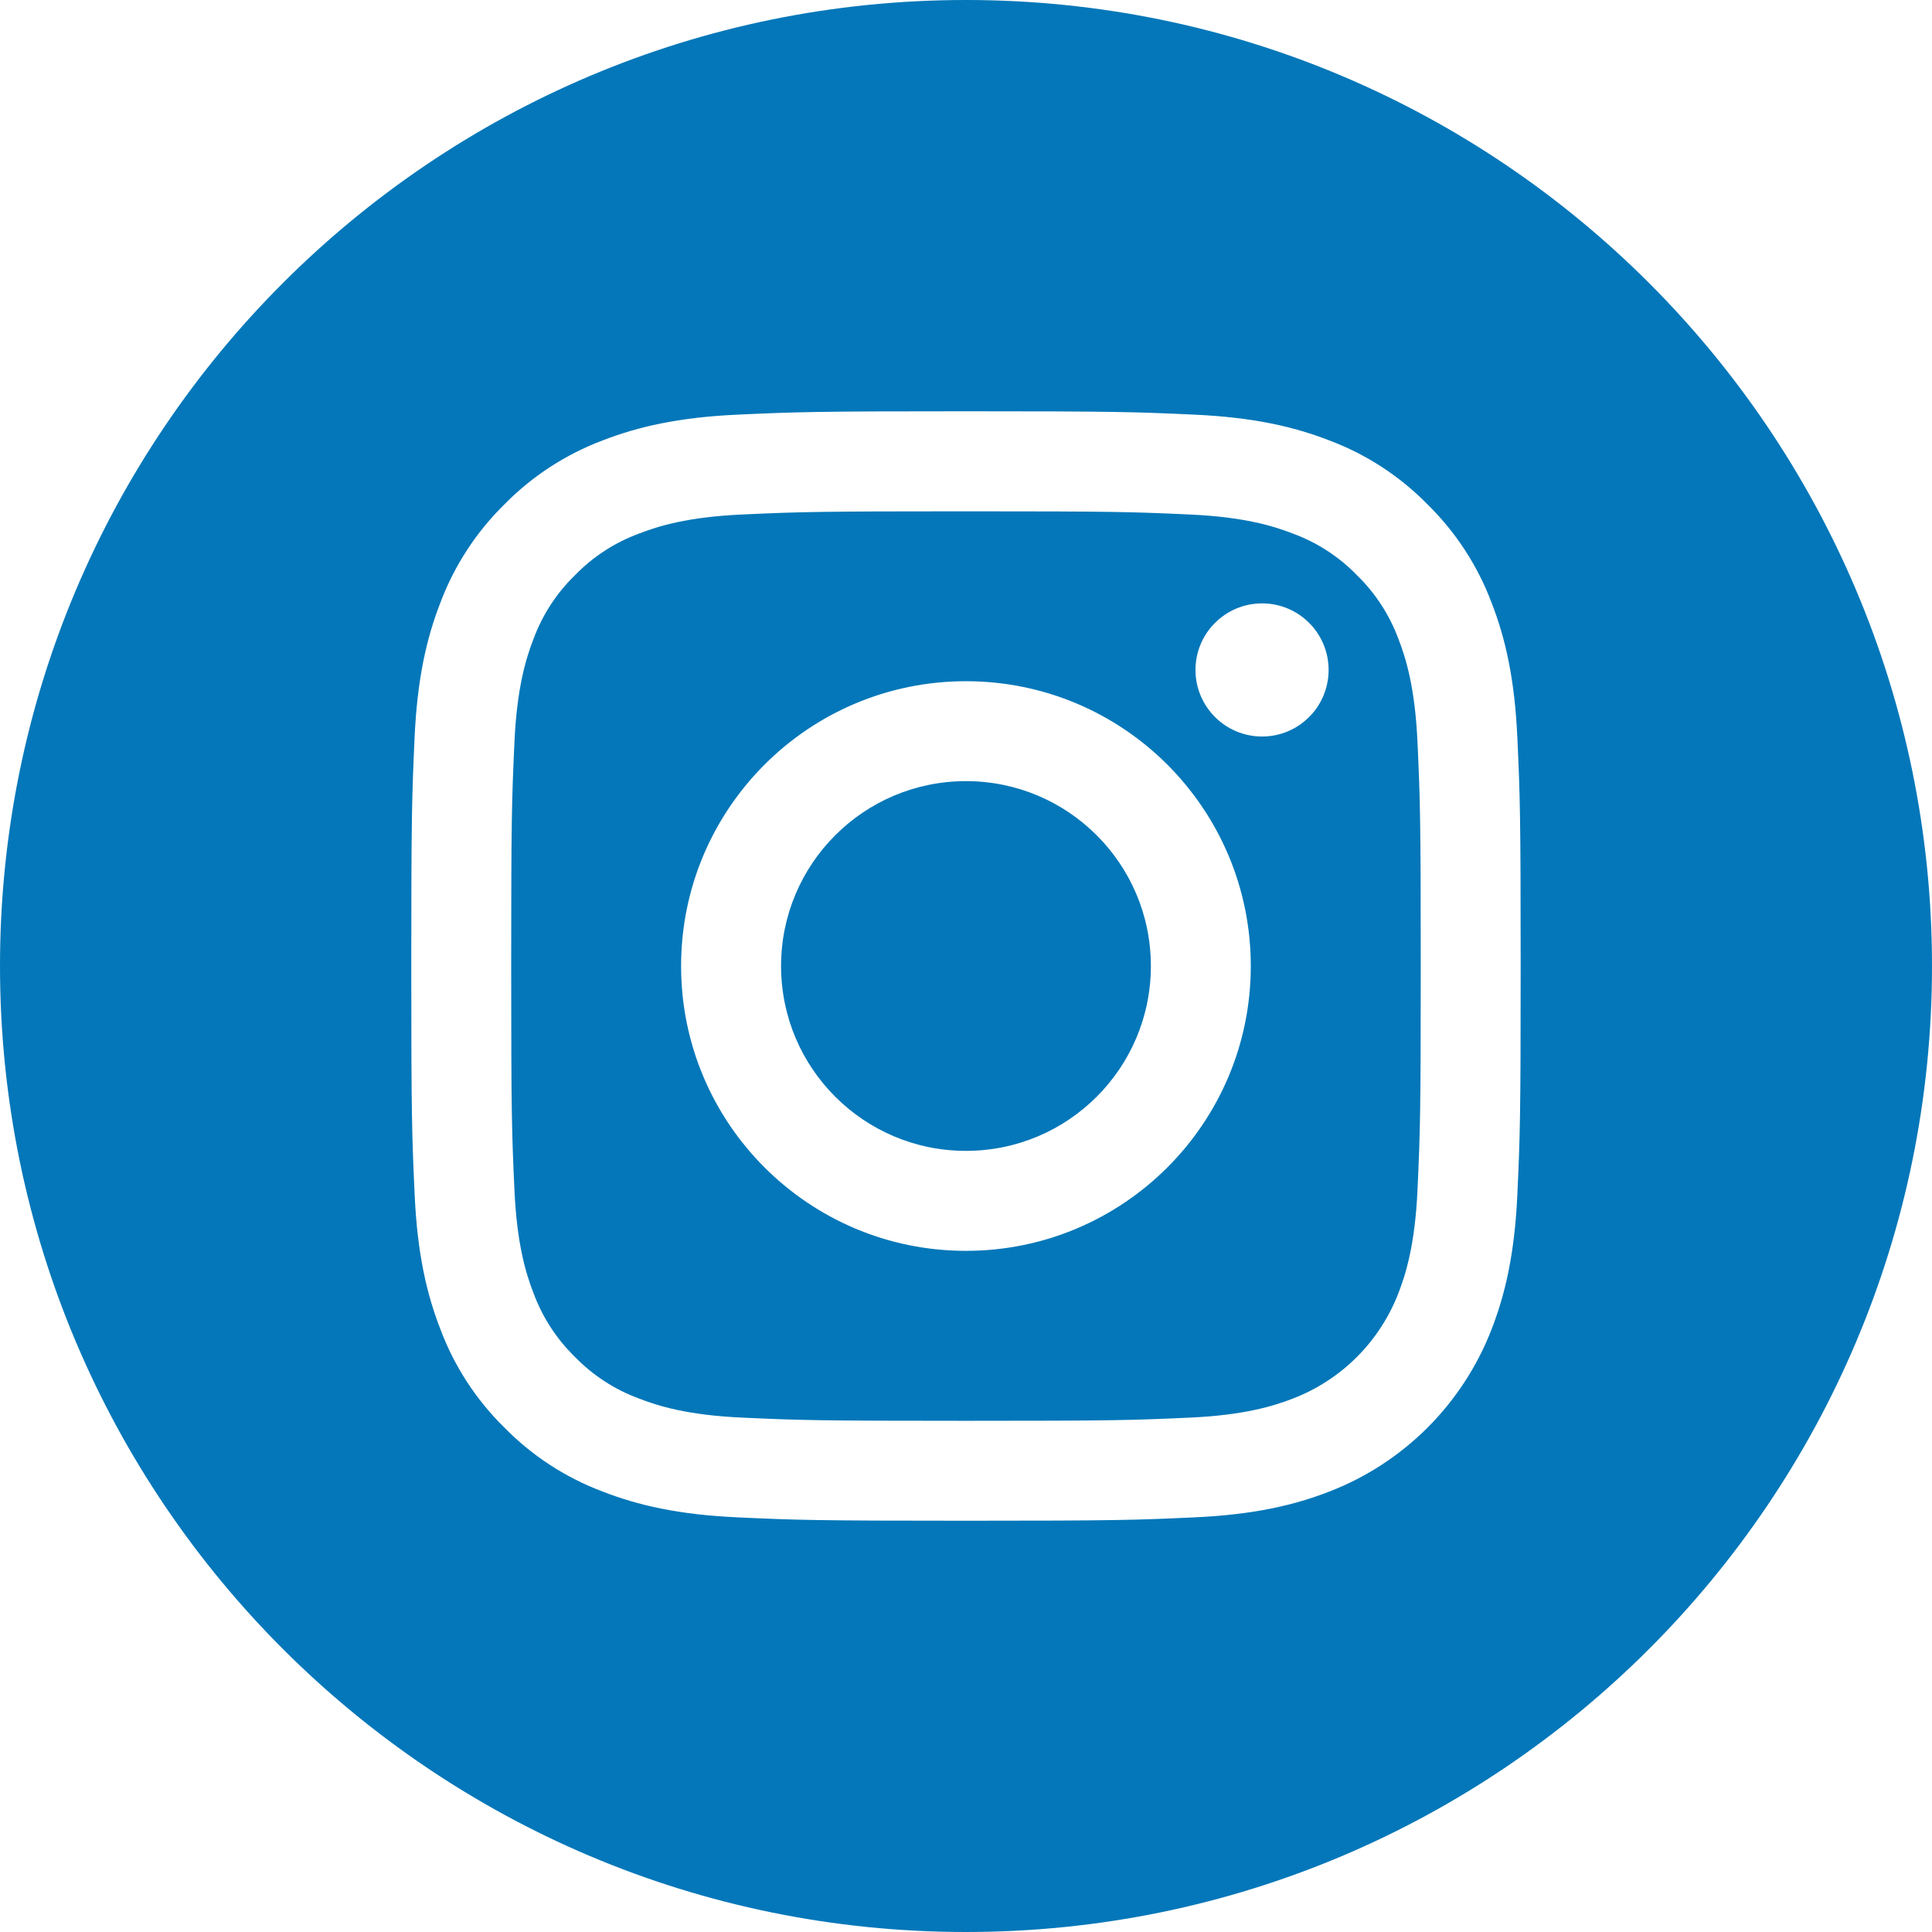
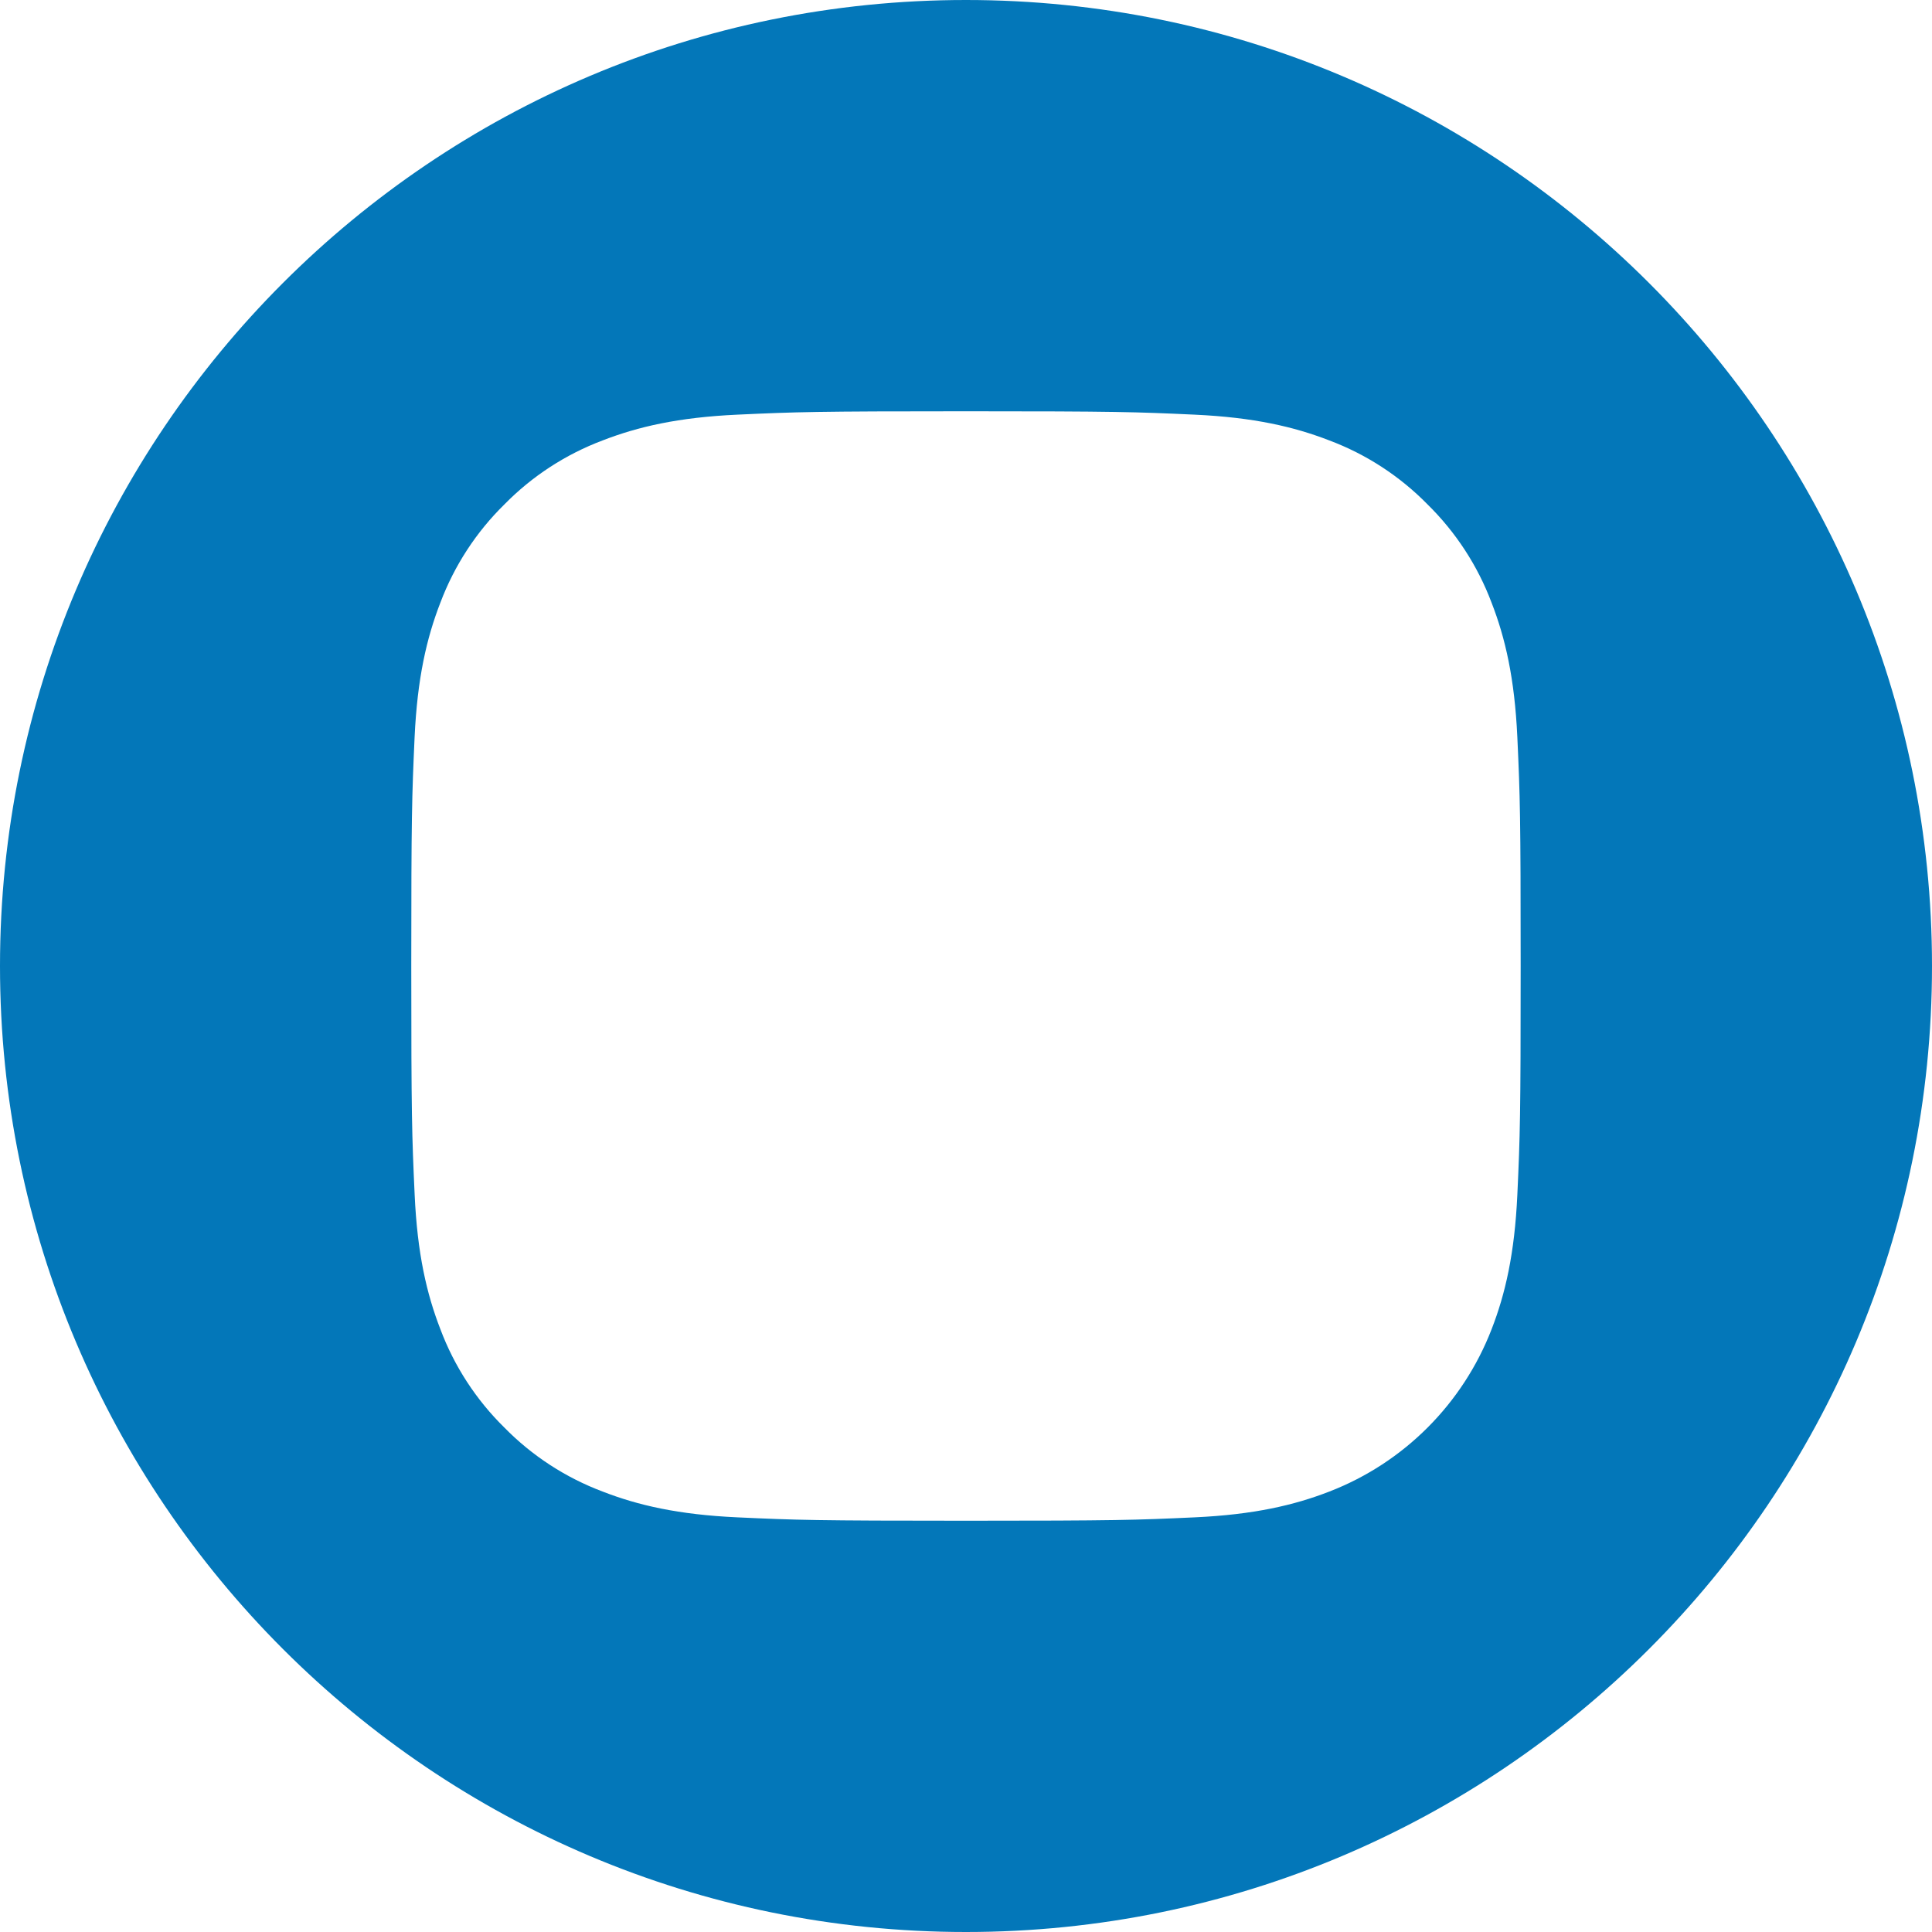
<svg xmlns="http://www.w3.org/2000/svg" width="32" height="32" viewBox="0 0 32 32" fill="none">
  <g clip-path="url(#clip0_2164_553)">
-     <path d="M19.062 16C19.062 17.691 17.691 19.062 15.999 19.062C14.308 19.062 12.937 17.691 12.937 16C12.937 14.309 14.308 12.938 15.999 12.938C17.691 12.938 19.062 14.309 19.062 16Z" fill="#0377B9" />
-     <path d="M23.162 10.582C23.014 10.183 22.779 9.822 22.474 9.526C22.178 9.221 21.817 8.986 21.418 8.839C21.094 8.713 20.608 8.563 19.712 8.522C18.743 8.478 18.453 8.469 15.999 8.469C13.546 8.469 13.256 8.478 12.287 8.522C11.391 8.563 10.905 8.713 10.581 8.839C10.182 8.986 9.821 9.221 9.525 9.526C9.219 9.822 8.985 10.183 8.837 10.582C8.711 10.906 8.562 11.393 8.521 12.288C8.477 13.257 8.467 13.548 8.467 16.001C8.467 18.454 8.477 18.745 8.521 19.714C8.562 20.609 8.711 21.096 8.837 21.419C8.985 21.819 9.219 22.179 9.524 22.476C9.821 22.781 10.182 23.016 10.581 23.163C10.905 23.289 11.391 23.439 12.287 23.48C13.256 23.524 13.546 23.533 15.999 23.533C18.453 23.533 18.743 23.524 19.712 23.48C20.608 23.439 21.094 23.289 21.418 23.163C22.219 22.854 22.852 22.221 23.162 21.419C23.287 21.096 23.437 20.609 23.478 19.714C23.522 18.745 23.532 18.454 23.532 16.001C23.532 13.548 23.522 13.257 23.478 12.288C23.437 11.393 23.288 10.906 23.162 10.582ZM15.999 20.718C13.394 20.718 11.281 18.606 11.281 16.001C11.281 13.395 13.394 11.283 15.999 11.283C18.605 11.283 20.717 13.395 20.717 16.001C20.717 18.606 18.605 20.718 15.999 20.718ZM20.904 12.199C20.295 12.199 19.801 11.705 19.801 11.096C19.801 10.488 20.295 9.994 20.904 9.994C21.513 9.994 22.006 10.488 22.006 11.096C22.006 11.705 21.513 12.199 20.904 12.199Z" fill="#0377B9" />
    <path d="M15.999 0C7.164 0 -0 7.165 -0 16C-0 24.835 7.164 32 15.999 32C24.835 32 32 24.835 32 16C32 7.165 24.835 0 15.999 0ZM25.132 19.788C25.087 20.766 24.932 21.434 24.705 22.018C24.227 23.252 23.252 24.228 22.018 24.705C21.433 24.932 20.765 25.087 19.788 25.132C18.808 25.177 18.495 25.188 16 25.188C13.504 25.188 13.192 25.177 12.212 25.132C11.234 25.087 10.566 24.932 9.982 24.705C9.368 24.474 8.813 24.113 8.354 23.645C7.887 23.186 7.525 22.631 7.295 22.018C7.068 21.434 6.912 20.766 6.868 19.788C6.823 18.808 6.812 18.495 6.812 16C6.812 13.505 6.823 13.192 6.867 12.212C6.912 11.234 7.067 10.566 7.294 9.982C7.525 9.369 7.887 8.813 8.354 8.355C8.813 7.887 9.368 7.526 9.981 7.295C10.566 7.068 11.234 6.913 12.212 6.868C13.191 6.823 13.504 6.812 15.999 6.812C18.495 6.812 18.808 6.823 19.787 6.868C20.765 6.913 21.433 7.068 22.018 7.295C22.631 7.525 23.186 7.887 23.645 8.355C24.112 8.814 24.474 9.369 24.705 9.982C24.932 10.566 25.087 11.234 25.132 12.212C25.177 13.192 25.187 13.505 25.187 16C25.187 18.495 25.177 18.808 25.132 19.788Z" fill="#0377B9" />
  </g>
  <defs>
    <clipPath id="clip0_2164_553">
      <rect width="32" height="32" fill="white" />
    </clipPath>
  </defs>
</svg>